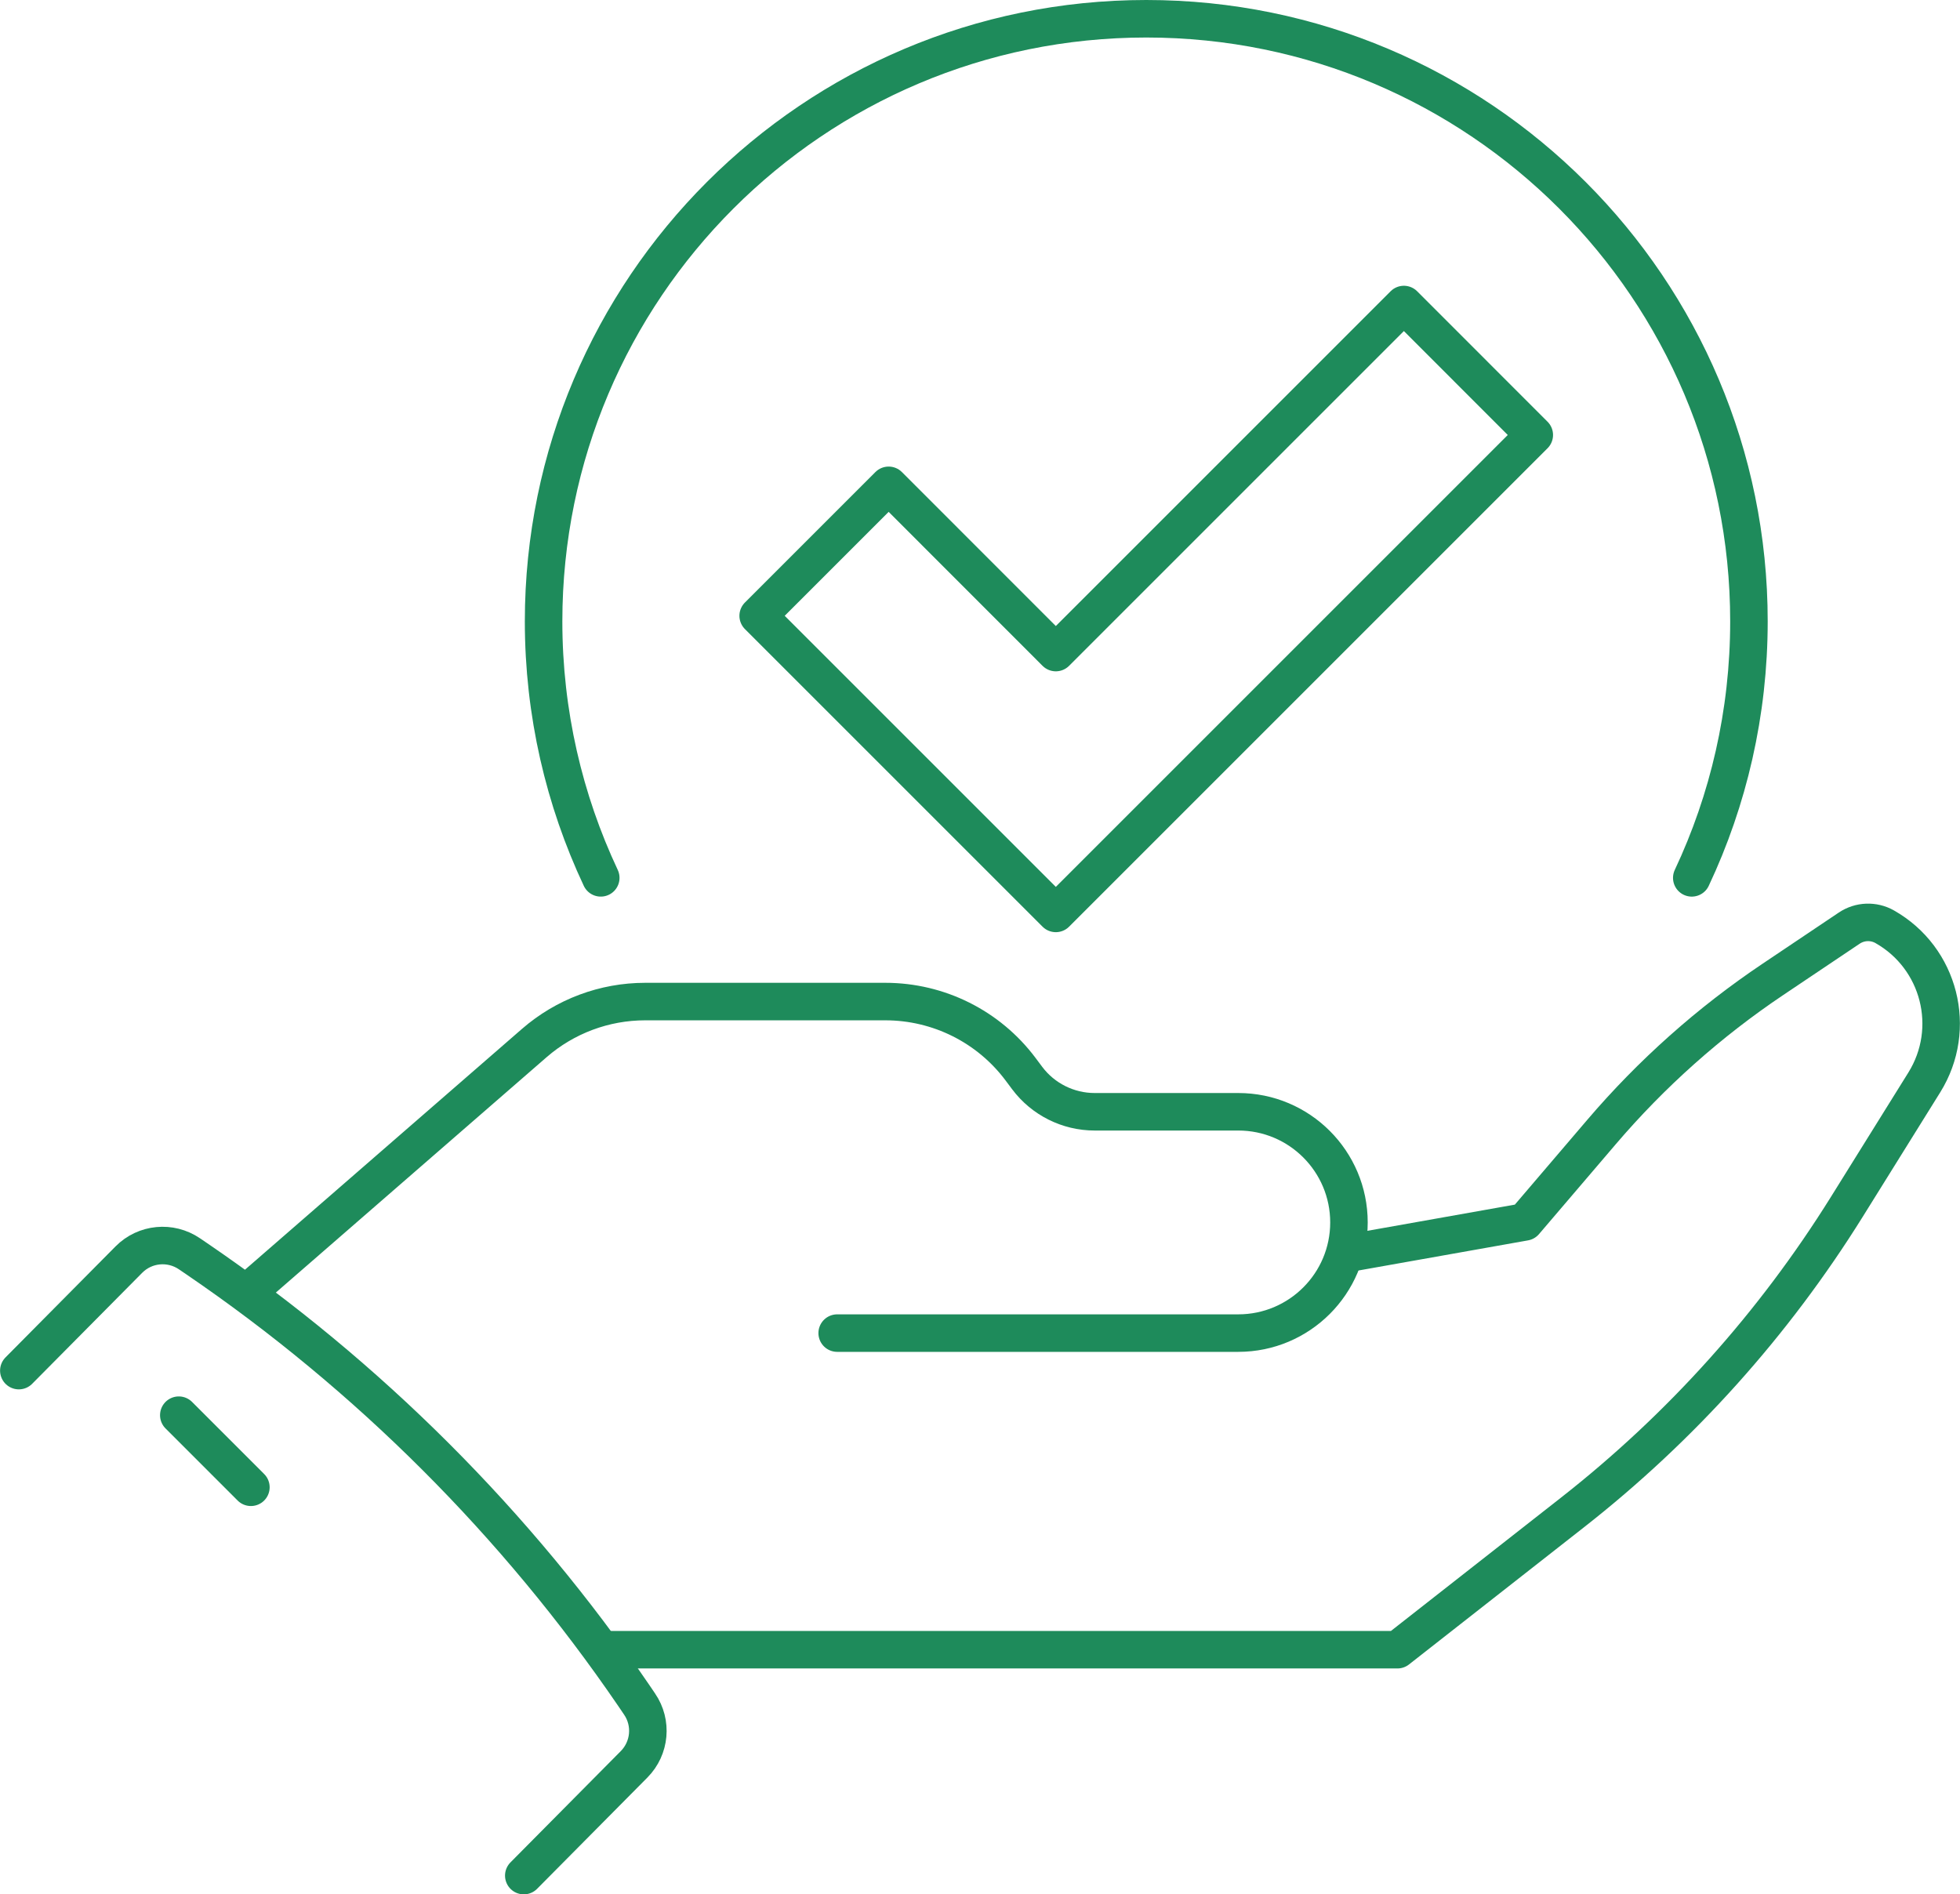
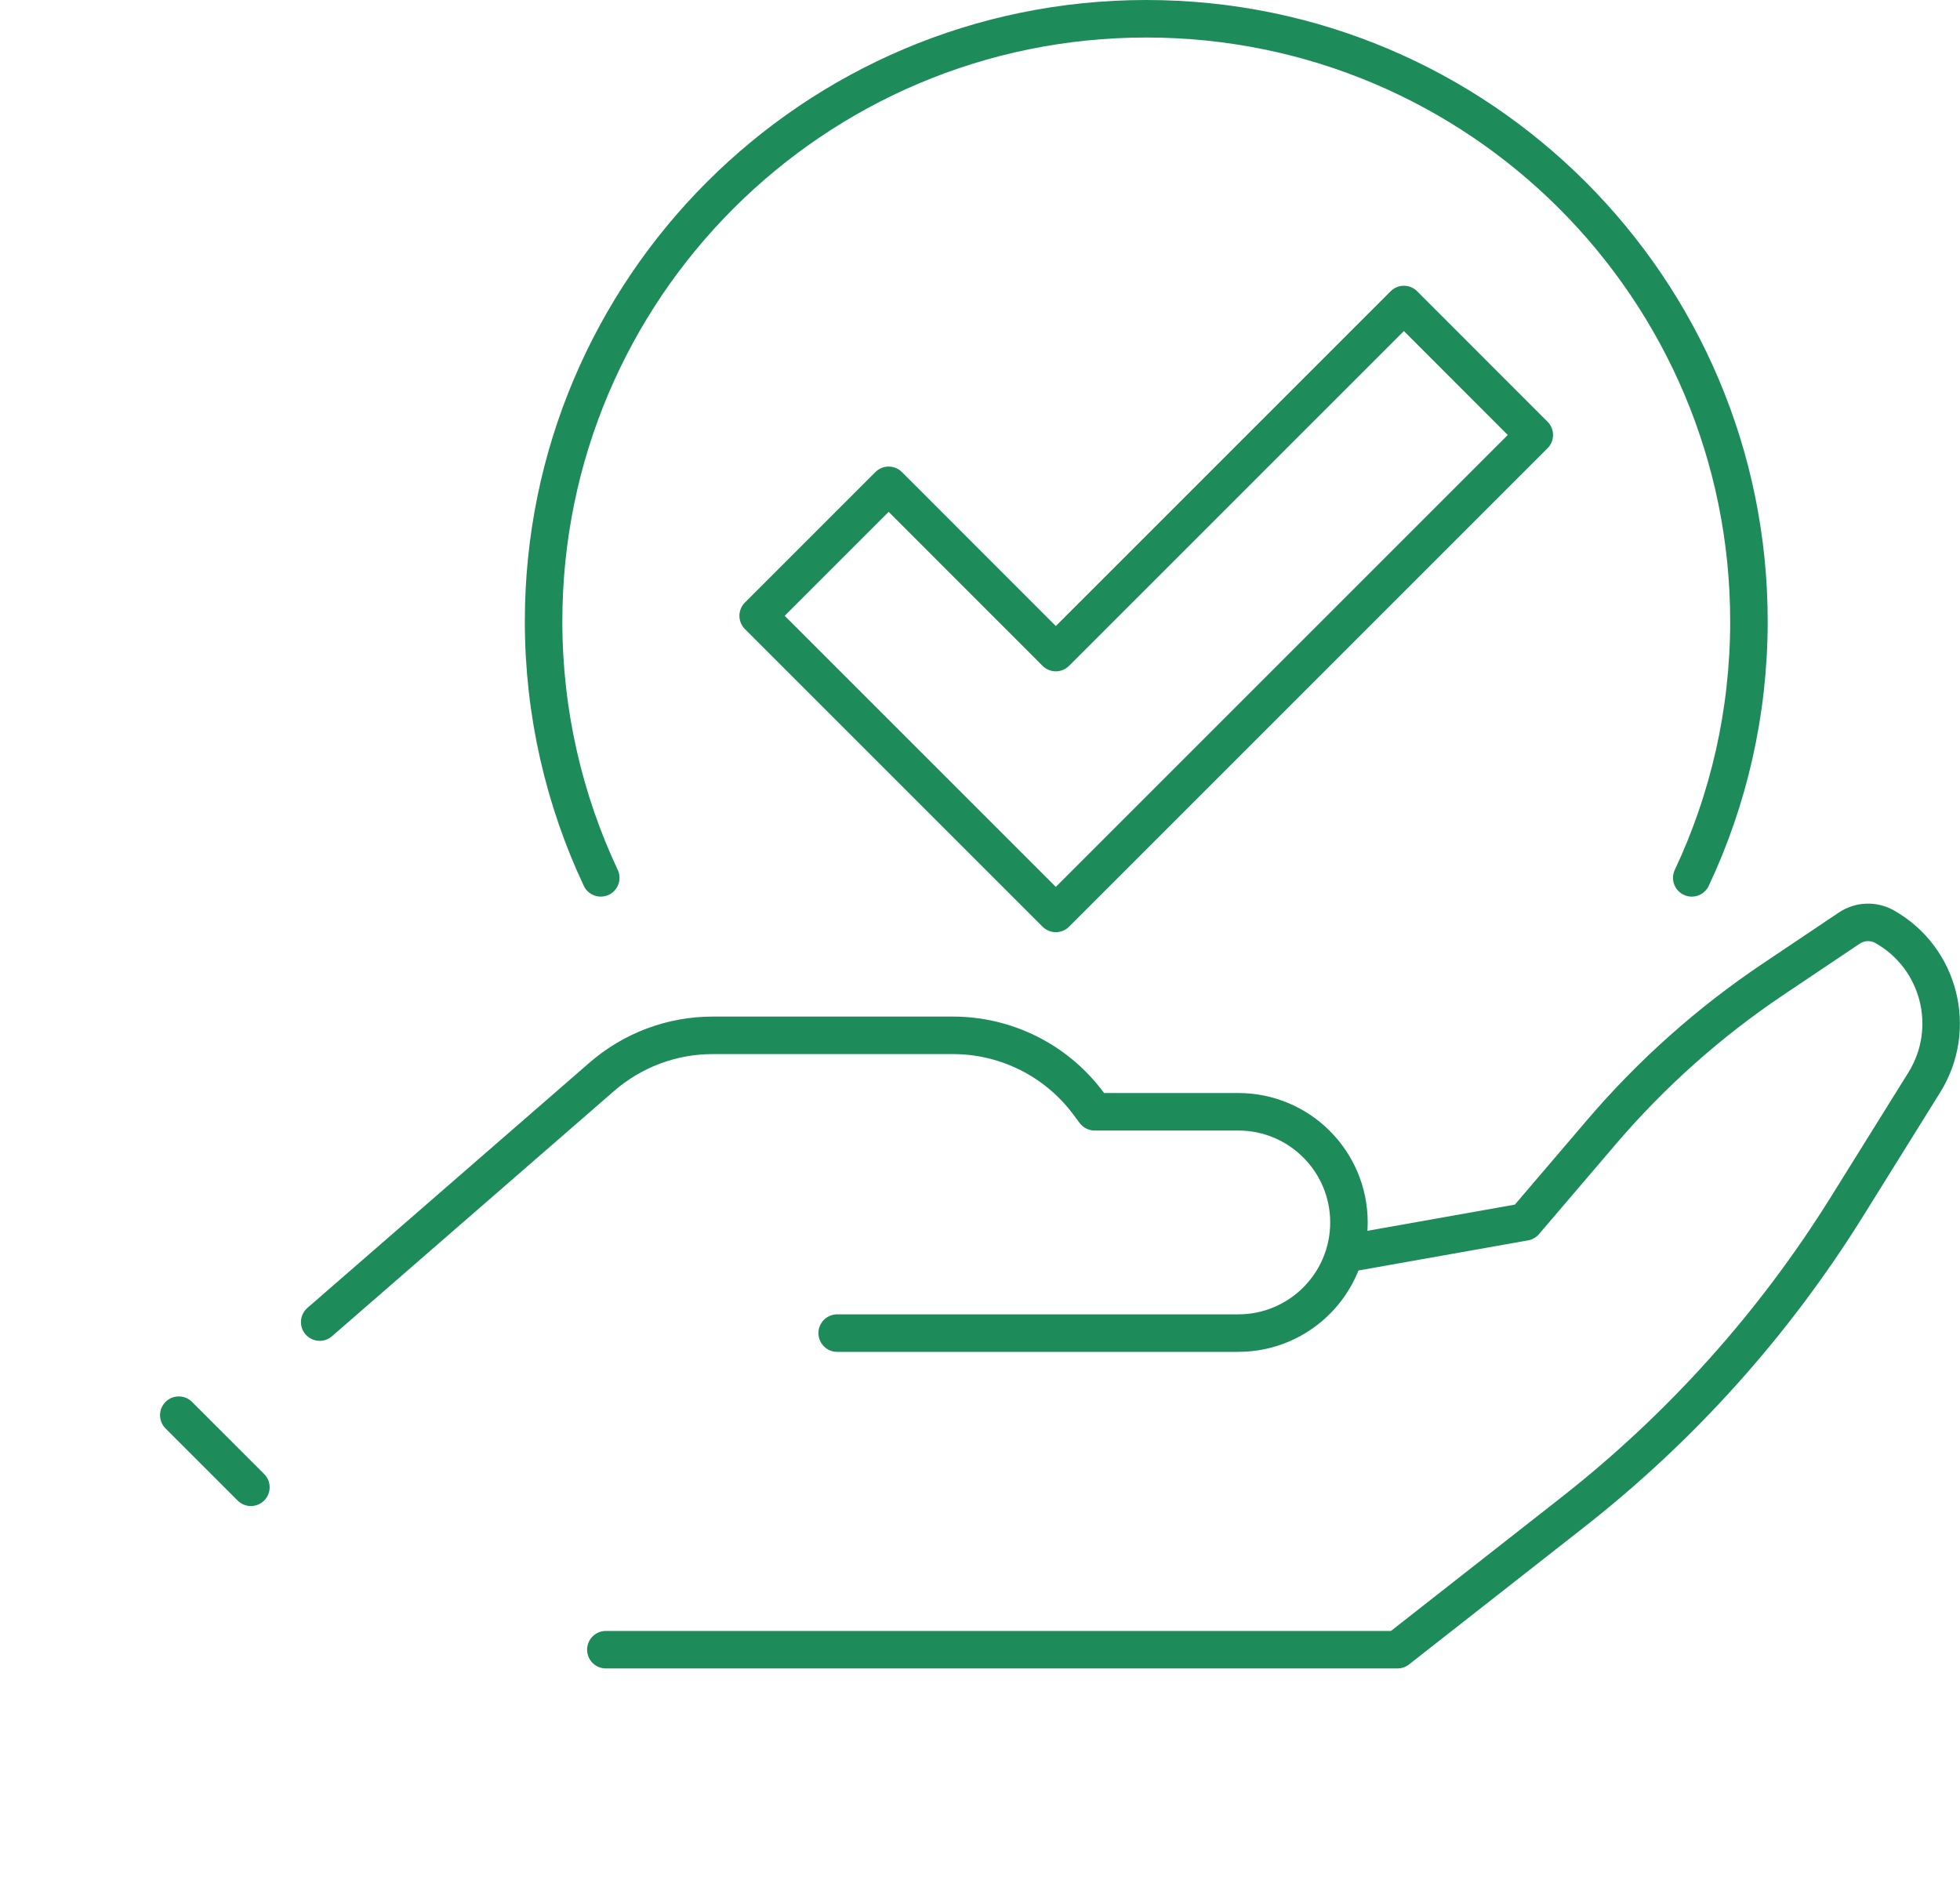
<svg xmlns="http://www.w3.org/2000/svg" id="Ebene_2" data-name="Ebene 2" viewBox="0 0 261.23 252.5">
  <defs>
    <style>
      .cls-1 {
        fill: none;
        stroke: #1e8b5b;
        stroke-linecap: round;
        stroke-linejoin: round;
        stroke-width: 5px;
      }
    </style>
  </defs>
  <g id="Ebene_1-2" data-name="Ebene 1">
    <g>
      <polygon class="cls-1" points="140.72 121.75 101.05 82.08 118.44 64.69 140.72 86.98 187.11 40.59 204.49 57.98 140.72 121.75" />
      <path class="cls-1" d="M80.07,117.01c-4.87-10.36-7.62-21.96-7.62-34.19C72.46,38.48,108.41,2.5,152.78,2.5s80.32,35.98,80.32,80.32c0,12.21-2.74,23.83-7.62,34.19" />
      <g>
-         <path class="cls-1" d="M111.58,177.69h53.46c8.14,0,14.75-6.6,14.75-14.75h0c0-8.14-6.6-14.75-14.75-14.75h-19.14c-3.54,0-6.88-1.67-9-4.5l-.89-1.19c-4.25-5.67-10.92-9-18.01-9h-32.01c-5.43,0-10.67,1.96-14.77,5.52l-37.61,32.7" />
+         <path class="cls-1" d="M111.58,177.69h53.46c8.14,0,14.75-6.6,14.75-14.75h0c0-8.14-6.6-14.75-14.75-14.75h-19.14l-.89-1.19c-4.25-5.67-10.92-9-18.01-9h-32.01c-5.43,0-10.67,1.96-14.77,5.52l-37.61,32.7" />
        <path class="cls-1" d="M180.31,166.94l22.91-4.07,10.23-11.98c6.66-7.8,14.35-14.65,22.86-20.36l10.16-6.82c1.42-.95,3.25-1.02,4.73-.18h0c7.34,4.16,9.73,13.59,5.27,20.75l-10.33,16.59c-9.72,15.6-22.08,29.38-36.55,40.72l-23.34,18.3h-105.5" />
        <g>
-           <path class="cls-1" d="M69.81,250l14.7-14.83c2.14-2.16,2.45-5.53.73-8.04l-.8-1.18c-15.61-22.85-35.36-42.58-58.22-58.17l-.97-.66c-2.53-1.72-5.92-1.4-8.07.77l-14.67,14.8" />
          <line class="cls-1" x1="23.83" y1="188.63" x2="33.44" y2="198.24" />
        </g>
      </g>
    </g>
  </g>
</svg>